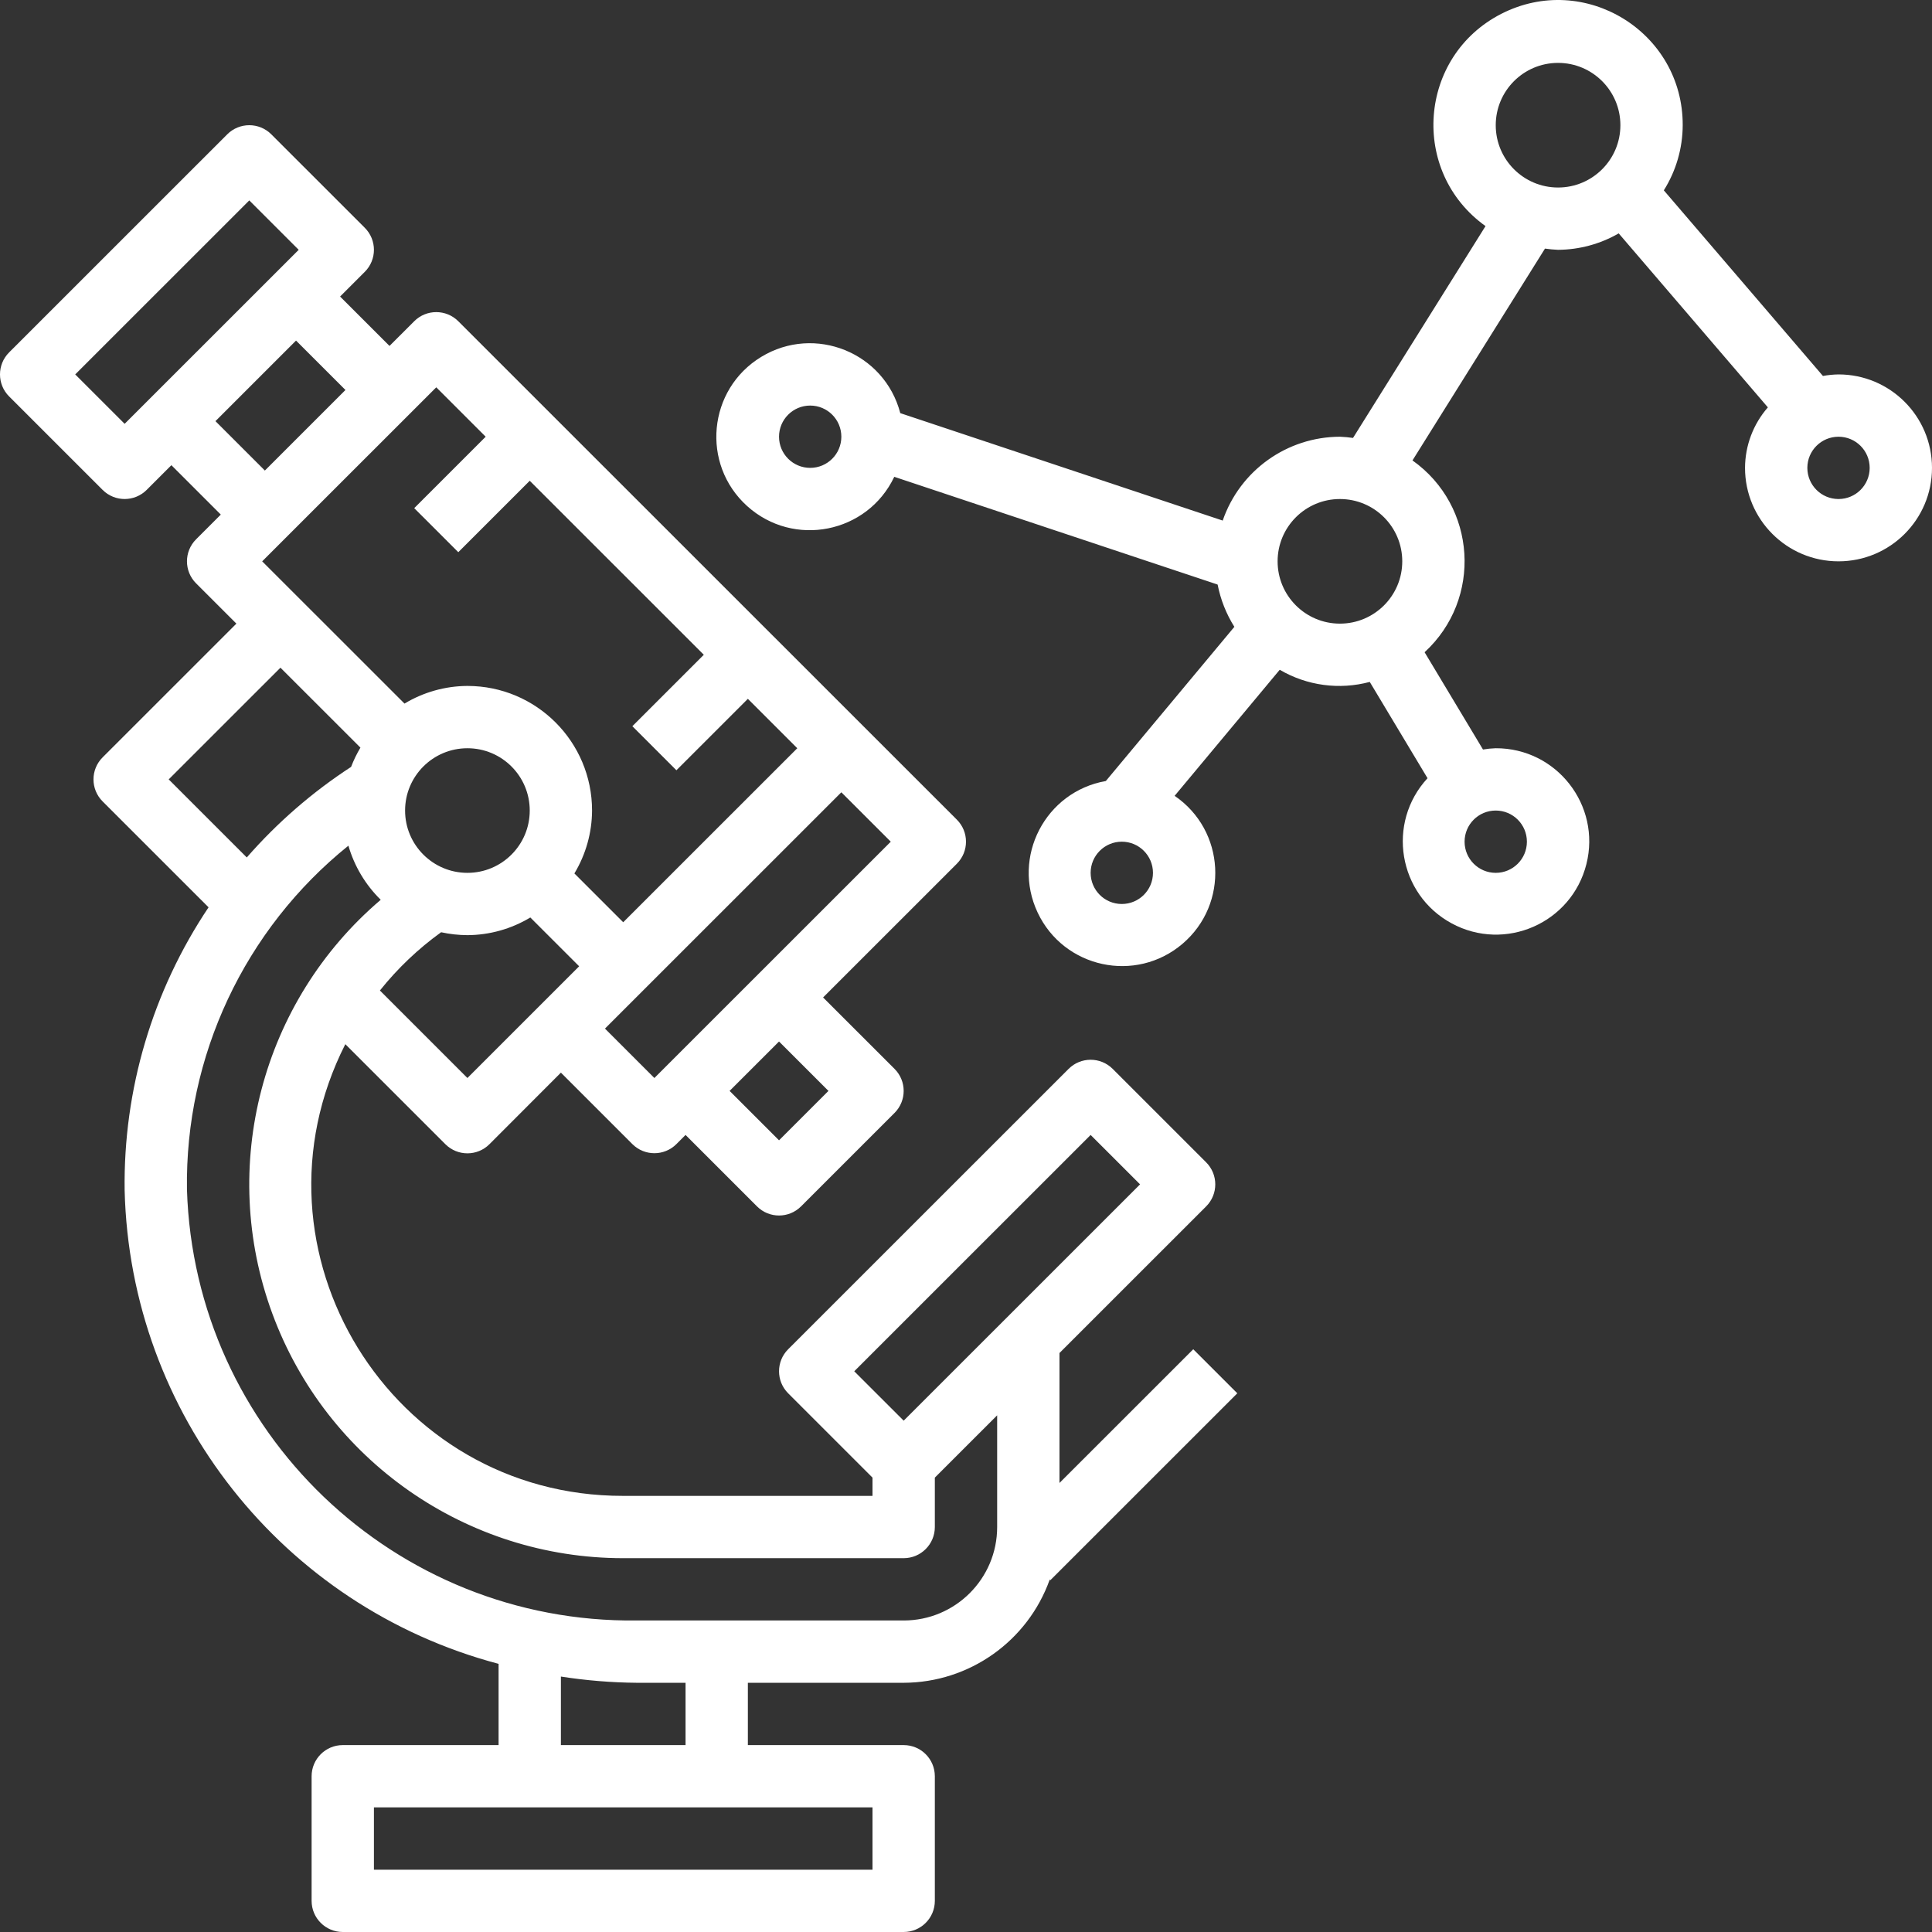
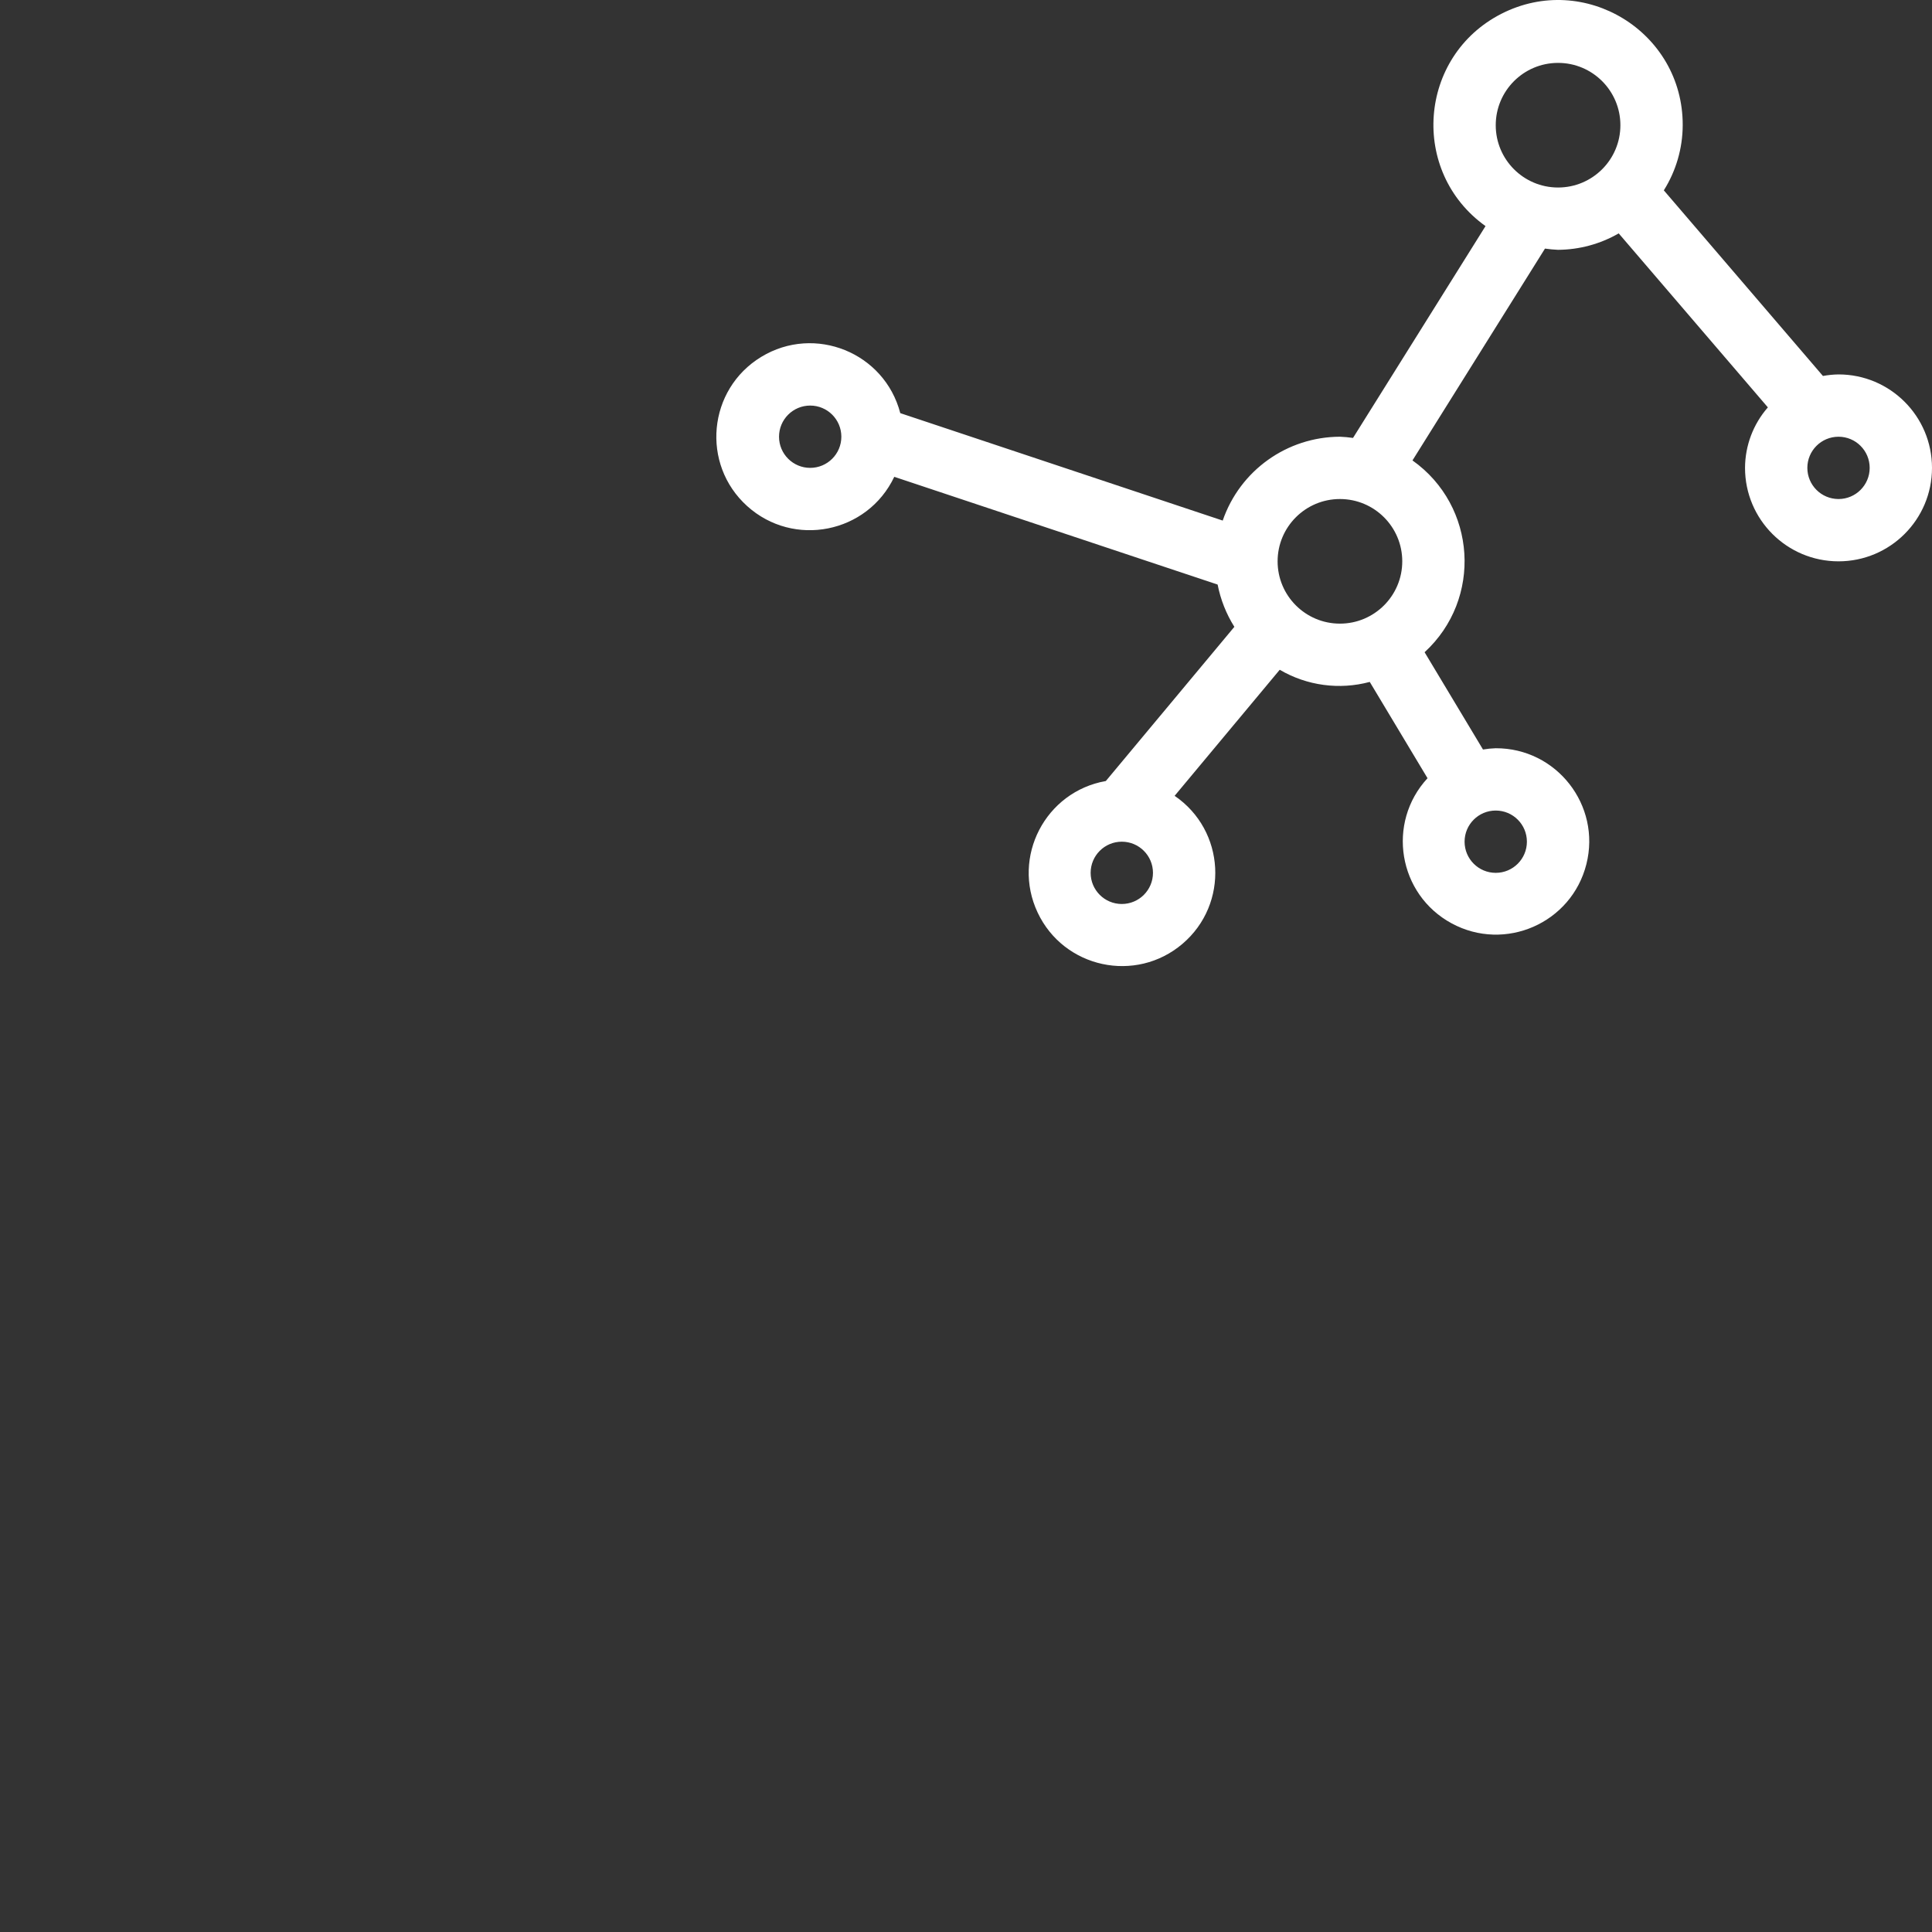
<svg xmlns="http://www.w3.org/2000/svg" fill="none" version="1.1" width="125" height="125" viewBox="0 0 125 125">
  <rect x="0" y="0" width="125" height="125" fill="#333333" stroke="none" />
  <g>
    <g>
      <g>
-         <path d="M68.548,95.948L68.548,87.54L78.038,78.053C78.825,77.266,78.825,75.99,78.038,75.203L71.99,69.156C71.202,68.37,69.926,68.37,69.139,69.156L50.994,87.296C50.207,88.083,50.207,89.359,50.994,90.146L56.451,95.602L56.451,96.783L40.322,96.783C25.296,96.804,15.546,80.955,22.342,67.558L28.816,74.03C29.604,74.817,30.88,74.817,31.667,74.03L36.29,69.4L40.913,74.022C41.7,74.809,42.977,74.809,43.764,74.022L44.355,73.431L48.978,78.053C49.765,78.84,51.041,78.84,51.828,78.053L57.877,72.006C58.664,71.219,58.664,69.943,57.877,69.156L53.254,64.535L61.909,55.882C62.696,55.095,62.696,53.819,61.909,53.032L55.861,46.986L29.651,20.784C28.864,19.997,27.587,19.997,26.8,20.784L25.201,22.382L22.004,19.186L23.602,17.588C24.39,16.8,24.39,15.525,23.602,14.738L17.554,8.691C16.767,7.904,15.491,7.904,14.703,8.691L0.59,22.8C-0.197,23.587,-0.197,24.862,0.59,25.65L6.639,31.696C7.426,32.483,8.702,32.483,9.49,31.696L11.088,30.098L14.286,33.294L12.687,34.893C11.9,35.68,11.9,36.956,12.687,37.743L15.294,40.349L6.639,49.001C5.852,49.788,5.852,51.064,6.639,51.851L13.494,58.704C9.867,64.116,7.974,70.502,8.064,77.015C8.421,91.467,18.278,103.949,32.258,107.651L32.258,112.907L22.177,112.907C21.064,112.907,20.161,113.809,20.161,114.923L20.161,122.985C20.161,124.098,21.064,125,22.177,125L58.468,125C59.581,125,60.484,124.098,60.484,122.985L60.484,114.923C60.484,113.809,59.581,112.907,58.468,112.907L48.387,112.907L48.387,108.876L58.468,108.876C62.71,108.863,66.489,106.192,67.917,102.199L67.957,102.239L80.054,90.146L77.204,87.296L68.548,95.948ZM70.564,73.431L73.762,76.628L58.468,91.917L55.27,88.721L70.564,73.431ZM30.242,69.747L24.58,64.085C25.722,62.655,27.055,61.387,28.54,60.316C29.099,60.438,29.669,60.501,30.242,60.504C31.677,60.497,33.083,60.102,34.312,59.361L37.471,62.519L34.865,65.125L30.242,69.747ZM30.242,56.473C28.015,56.473,26.209,54.668,26.209,52.442C26.209,50.215,28.015,48.411,30.242,48.411C32.469,48.411,34.274,50.215,34.274,52.442C34.274,54.668,32.469,56.473,30.242,56.473ZM53.601,70.581L50.403,73.778L47.205,70.581L50.403,67.385L53.601,70.581ZM42.338,69.747L39.141,66.55L41.748,63.944L54.435,51.261L57.633,54.457L42.338,69.747ZM31.423,28.256L26.8,32.877L29.651,35.727L34.274,31.106L45.536,42.364L40.913,46.986L43.764,49.836L48.387,45.214L51.584,48.411L40.322,59.669L37.163,56.511C37.904,55.282,38.299,53.876,38.306,52.442C38.306,47.989,34.696,44.38,30.242,44.38C28.806,44.387,27.4,44.782,26.171,45.522L16.963,36.318L28.226,25.059L31.423,28.256ZM4.867,24.225L16.129,12.966L19.326,16.163L8.064,27.421L4.867,24.225ZM13.939,27.248L19.153,22.036L22.351,25.232L17.137,30.444L13.939,27.248ZM10.915,50.426L18.145,43.199L23.32,48.372C23.082,48.769,22.88,49.186,22.715,49.618C20.207,51.251,17.936,53.223,15.967,55.477L10.915,50.426ZM56.451,120.969L24.193,120.969L24.193,116.938L56.451,116.938L56.451,120.969ZM44.355,112.907L36.29,112.907L36.29,108.473C37.916,108.727,39.559,108.862,41.205,108.876L44.355,108.876L44.355,112.907ZM58.468,104.845L41.205,104.845C25.527,105.03,12.584,92.636,12.096,76.968C11.965,68.339,15.818,60.129,22.542,54.715C22.926,56.043,23.646,57.249,24.633,58.216C16.915,64.788,14.115,75.474,17.618,84.985C21.12,94.495,30.183,100.814,40.322,100.814L58.468,100.814C59.581,100.814,60.484,99.912,60.484,98.798L60.484,95.602L64.516,91.571L64.516,98.798C64.516,102.138,61.808,104.845,58.468,104.845Z" fill="#FFFFFF" fill-opacity="1" />
-       </g>
+         </g>
      <g>
        <path d="M118.952,24.225C118.613,24.23,118.276,24.264,117.944,24.325L107.649,12.315C108.443,11.052,108.866,9.592,108.871,8.101C108.892,2.062,102.509,-1.855,97.132,0.896C91.755,3.648,91.201,11.114,96.113,14.629L87.54,28.334C87.259,28.294,86.977,28.267,86.693,28.256C83.268,28.266,80.224,30.443,79.109,33.681L58.248,26.73C57.226,22.812,52.716,20.986,49.255,23.088C45.794,25.19,45.336,30.032,48.343,32.745C51.35,35.457,56.121,34.507,57.859,30.85L78.78,37.821C78.97,38.792,79.337,39.719,79.863,40.556L71.548,50.531C67.631,51.221,65.441,55.444,67.135,59.042C68.83,62.639,73.482,63.642,76.509,61.063C79.536,58.483,79.283,53.733,75.998,51.49L82.798,43.334C84.556,44.365,86.654,44.648,88.623,44.12L92.361,50.35C89.692,53.239,90.461,57.869,93.921,59.741C97.381,61.613,101.679,59.725,102.639,55.911C103.6,52.097,100.708,48.399,96.774,48.411C96.498,48.42,96.222,48.447,95.949,48.493L92.171,42.199C95.92,38.756,95.54,32.734,91.387,29.789L99.96,16.084C100.24,16.125,100.523,16.151,100.806,16.163C102.184,16.154,103.536,15.788,104.73,15.1L114.381,26.357C113.433,27.441,112.909,28.831,112.903,30.271C112.903,33.611,115.611,36.318,118.952,36.318C122.292,36.318,125,33.611,125,30.271C125,26.932,122.292,24.225,118.952,24.225ZM98.79,54.457C98.79,55.57,97.888,56.473,96.774,56.473C95.661,56.473,94.758,55.57,94.758,54.457C94.758,53.344,95.661,52.442,96.774,52.442C97.888,52.442,98.79,53.344,98.79,54.457ZM52.419,30.271C51.306,30.271,50.403,29.369,50.403,28.256C50.403,27.142,51.306,26.24,52.419,26.24C53.533,26.24,54.435,27.142,54.435,28.256C54.435,29.369,53.533,30.271,52.419,30.271ZM72.58,58.488C71.467,58.488,70.564,57.586,70.564,56.473C70.564,55.36,71.467,54.457,72.58,54.457C73.694,54.457,74.597,55.36,74.597,56.473C74.597,57.586,73.694,58.488,72.58,58.488ZM82.661,36.318C82.661,34.091,84.466,32.287,86.693,32.287C88.92,32.287,90.726,34.091,90.726,36.318C90.726,38.544,88.92,40.349,86.693,40.349C84.466,40.349,82.661,38.544,82.661,36.318ZM96.774,8.101C96.774,5.874,98.579,4.069,100.806,4.069C103.033,4.069,104.839,5.874,104.839,8.101C104.839,10.327,103.033,12.132,100.806,12.132C98.579,12.132,96.774,10.327,96.774,8.101ZM118.952,32.287C117.838,32.287,116.935,31.384,116.935,30.271C116.935,29.158,117.838,28.256,118.952,28.256C120.065,28.256,120.968,29.158,120.968,30.271C120.968,31.384,120.065,32.287,118.952,32.287Z" fill="#FFFFFF" fill-opacity="1" />
      </g>
    </g>
  </g>
</svg>